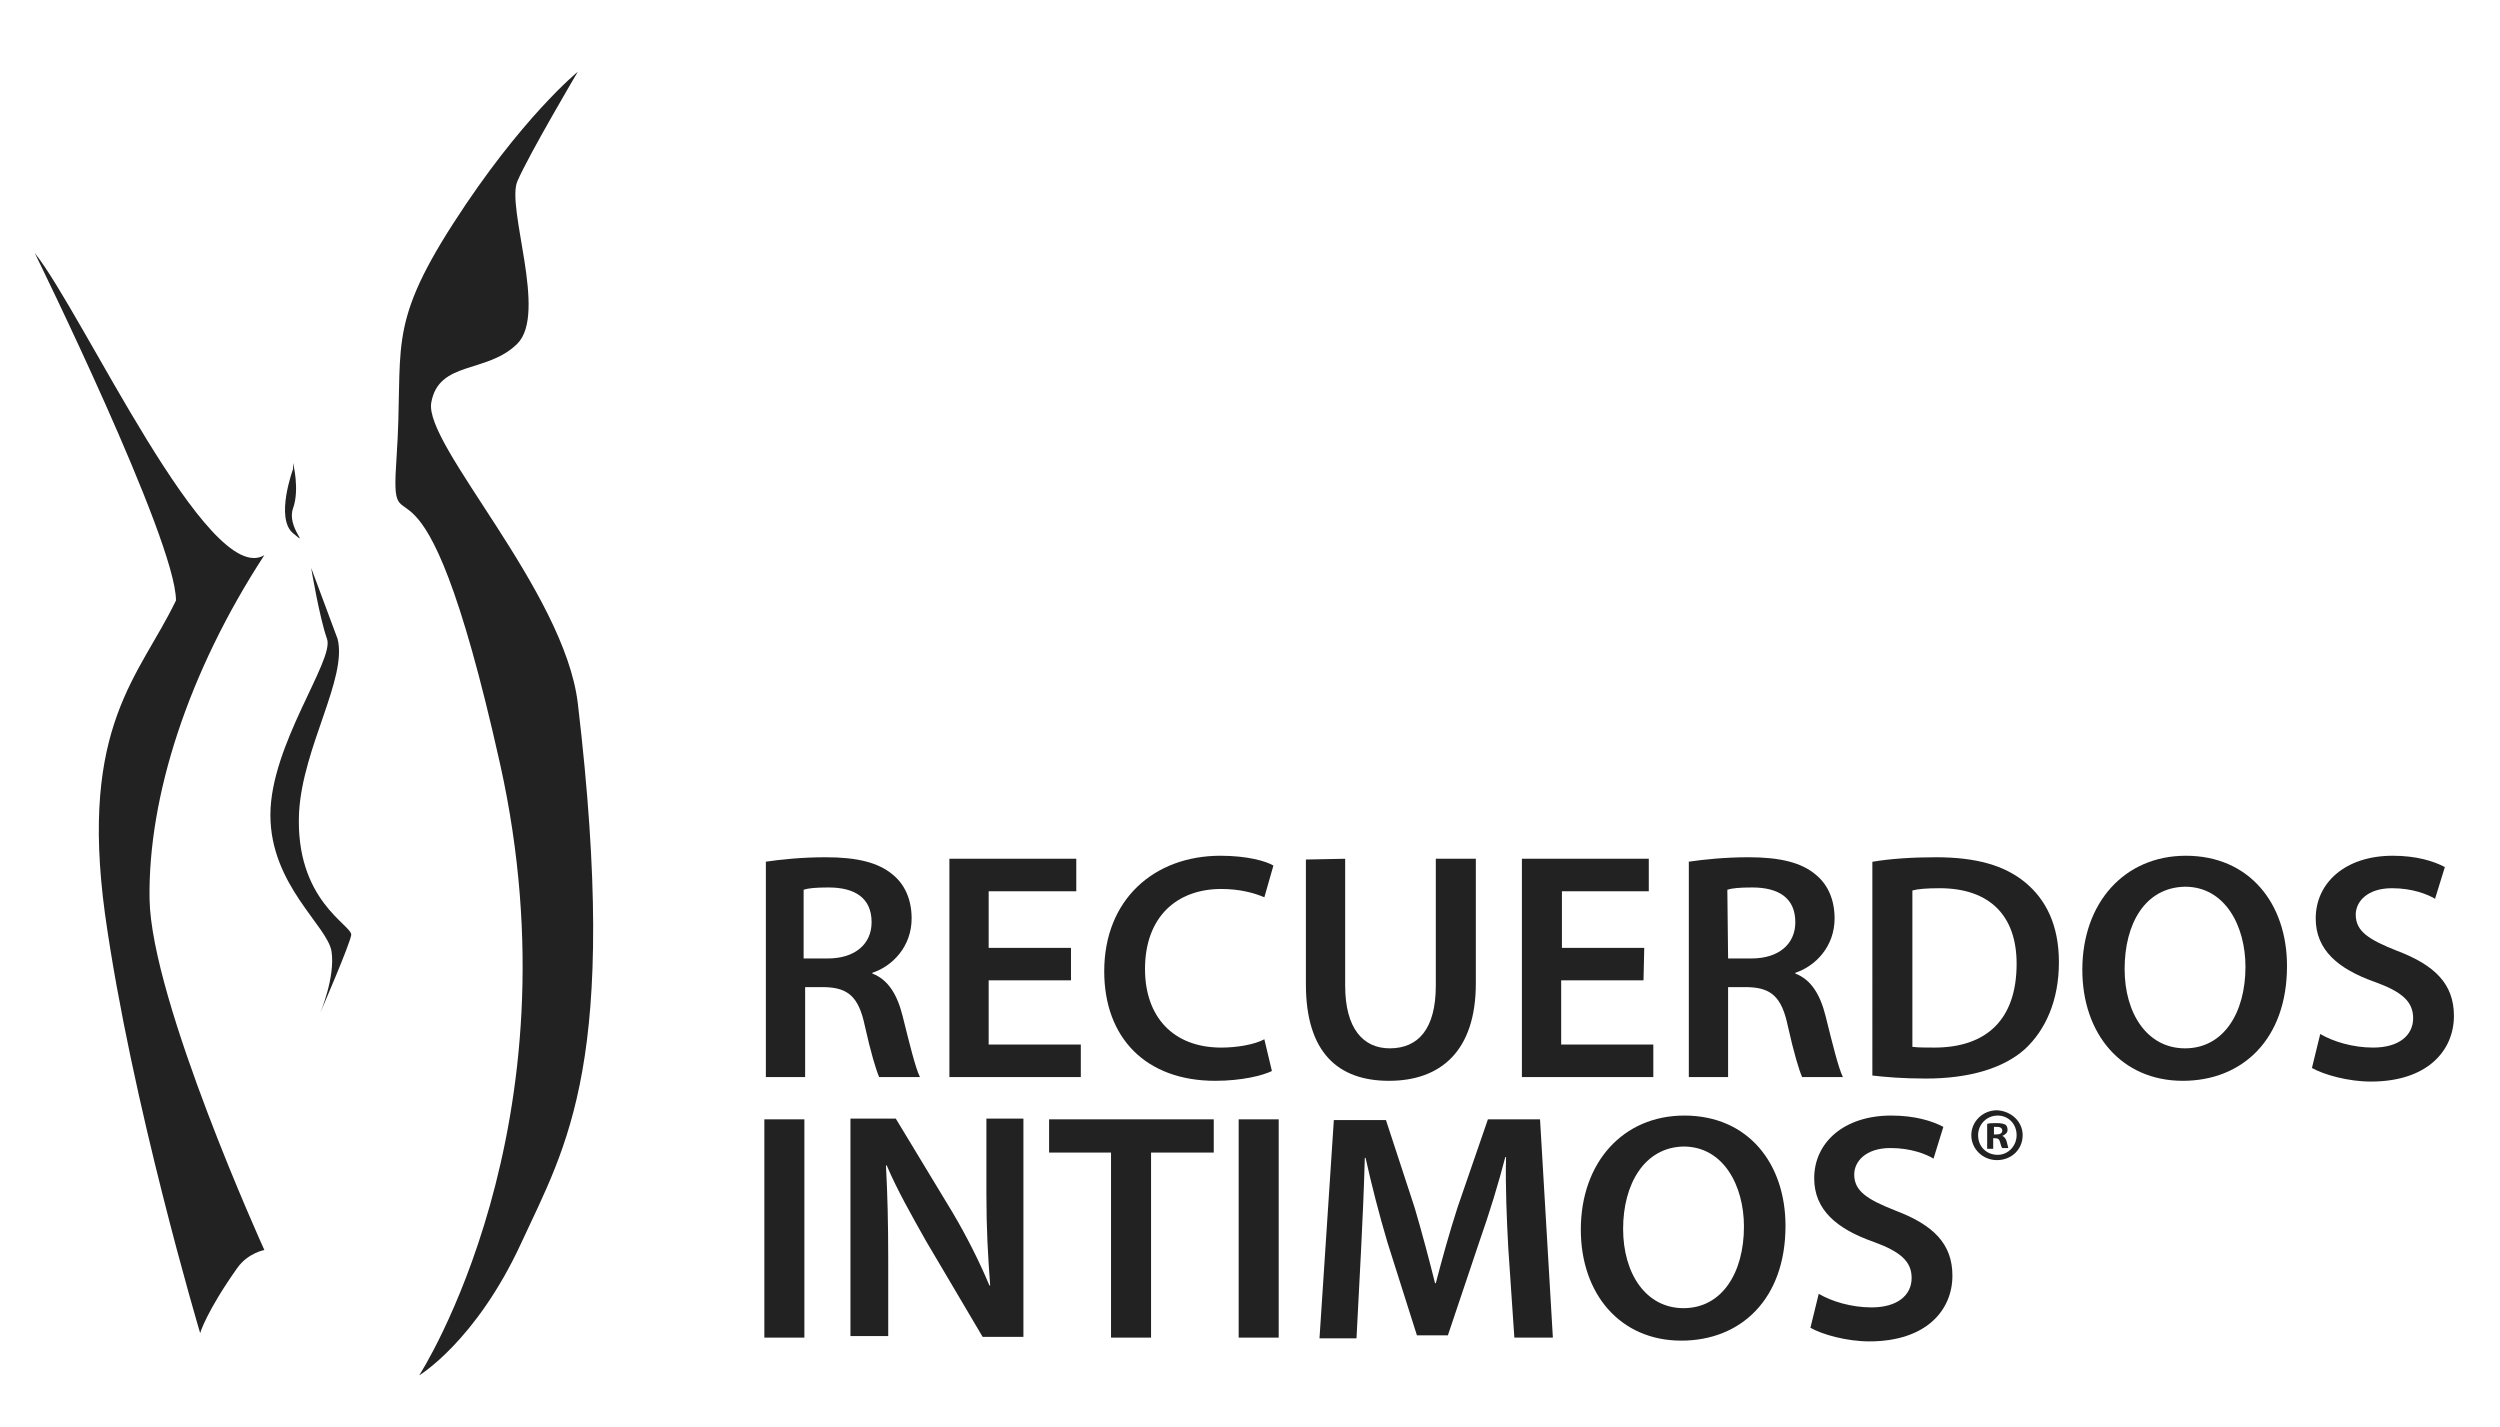
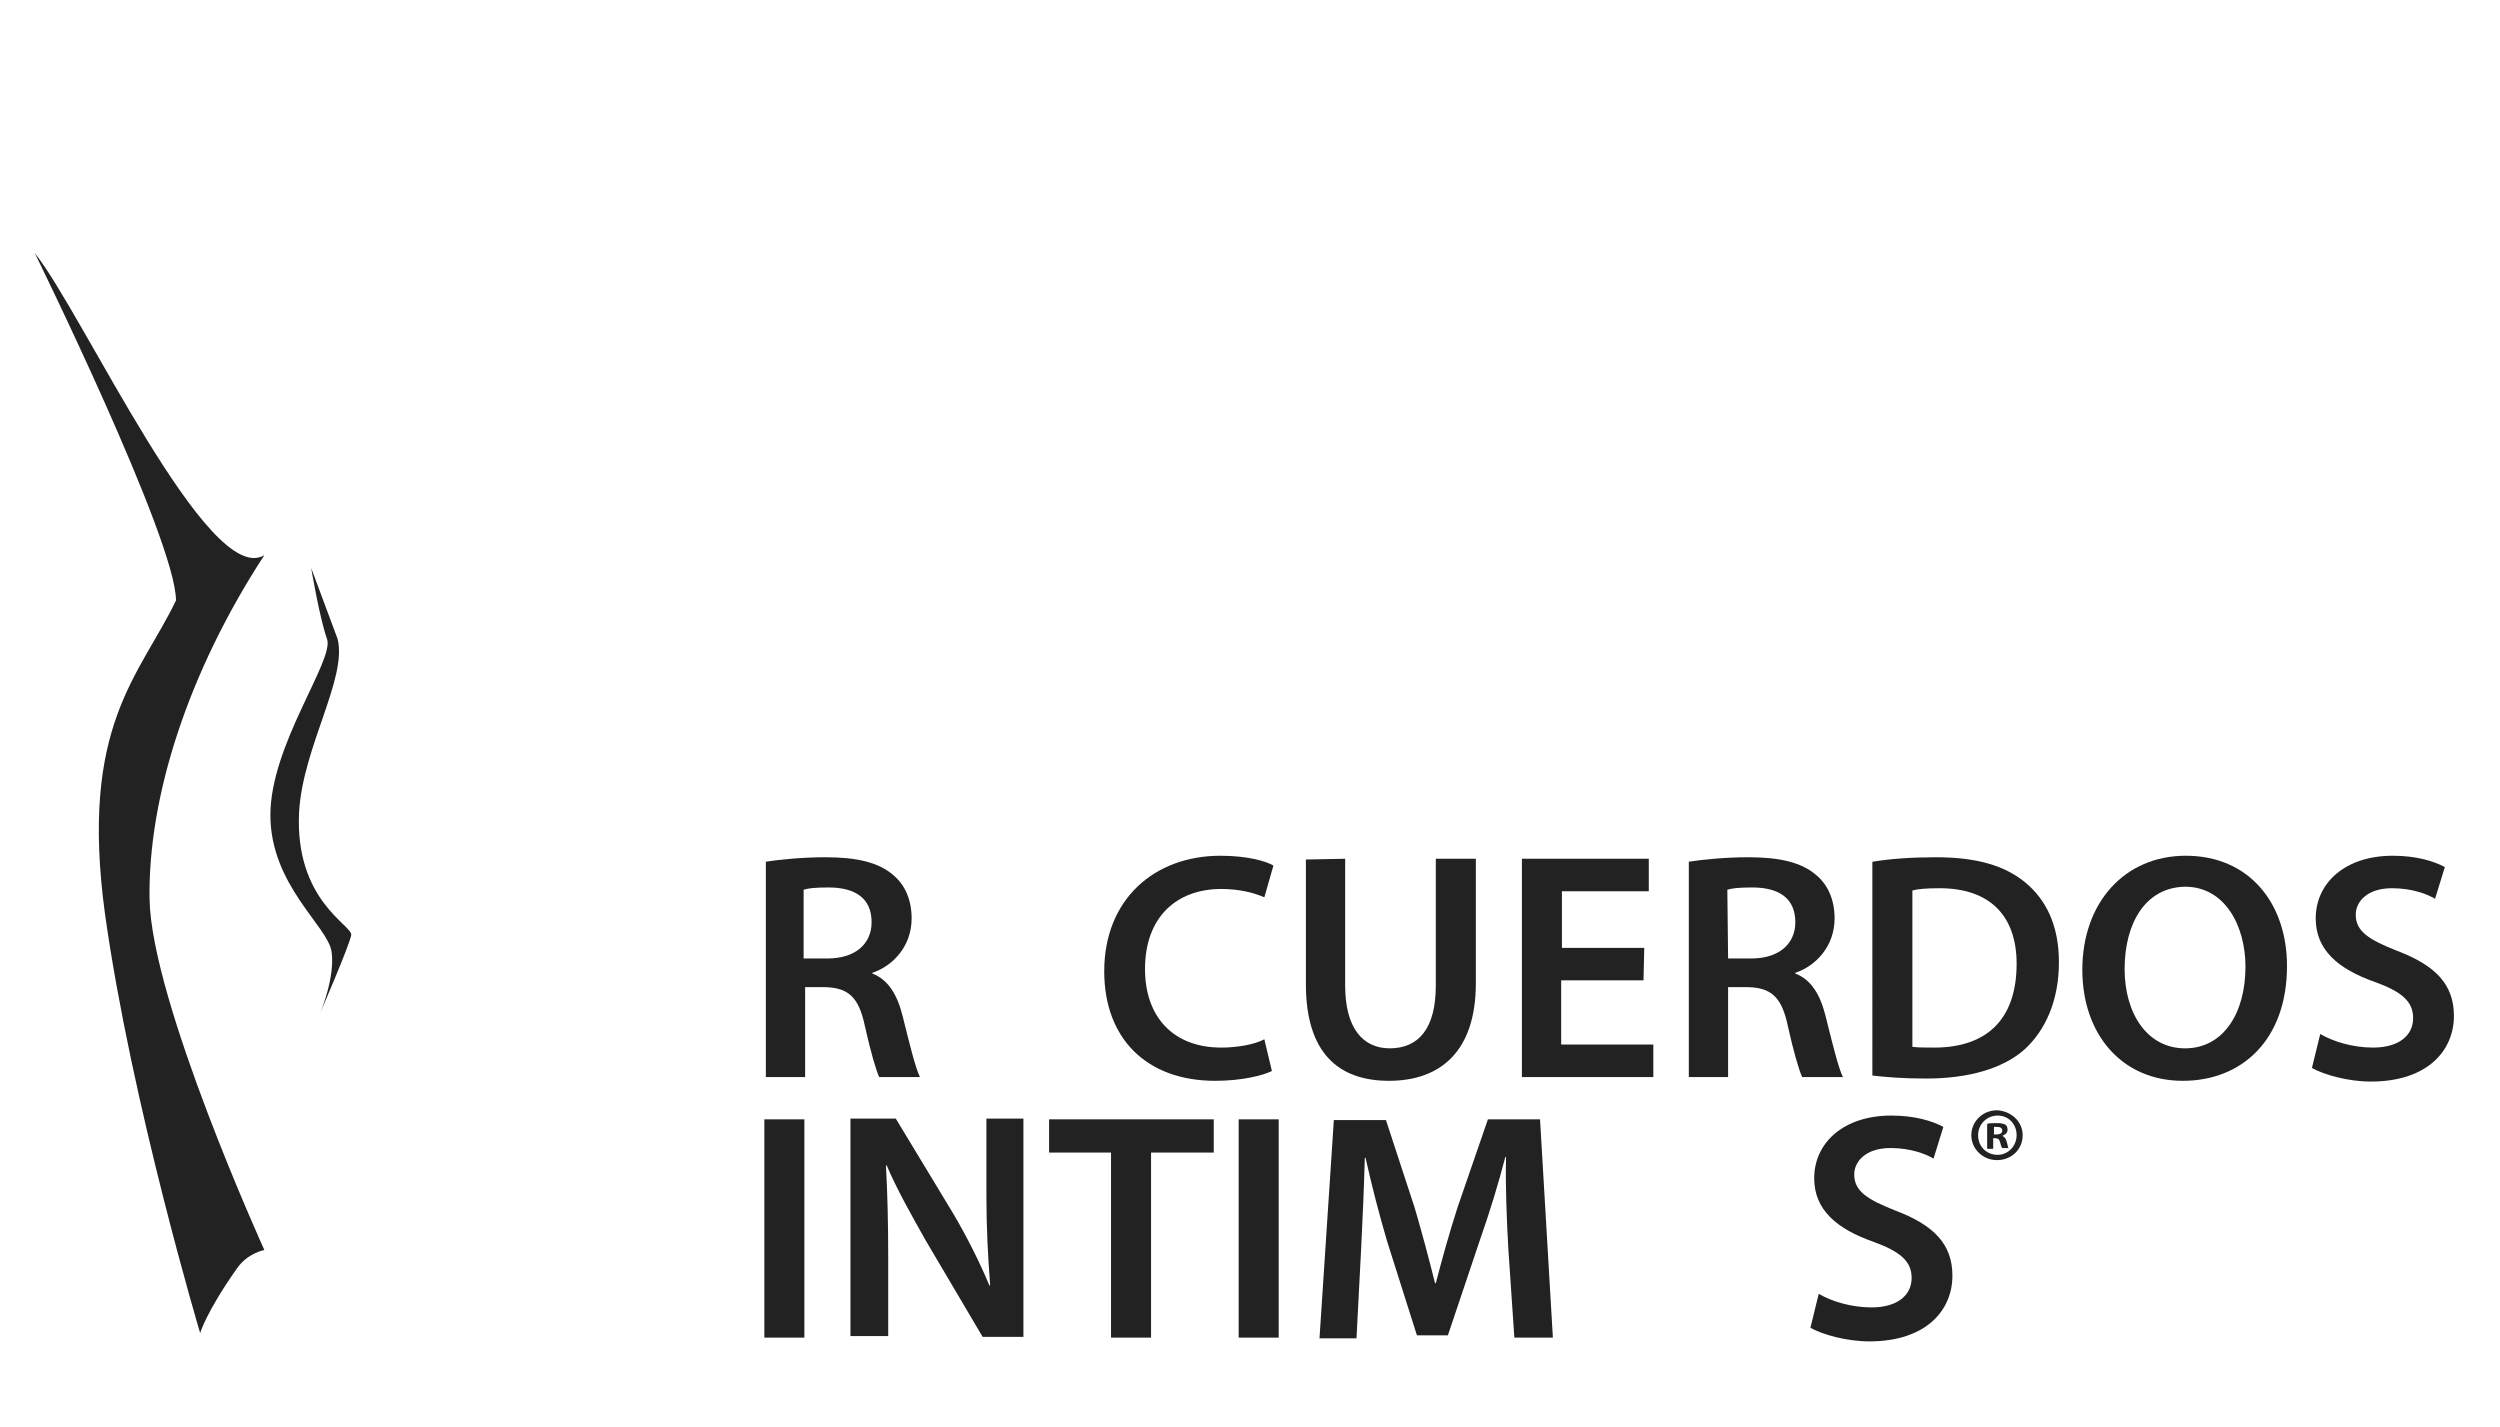
<svg xmlns="http://www.w3.org/2000/svg" width="331" height="189" viewBox="49.1 6.9 331 189">
  <style>.a{fill:#222222;}</style>
  <path d="M53.7 40.4c0 0 18.7 38 18.7 46 -4.8 10-12.8 16.5-9.4 41.5 3.5 25 12.6 55.5 12.6 55.5s0.8-2.8 4.9-8.6c1.4-2 3.6-2.4 3.6-2.4s-15-33-15.2-46.5c-0.2-13.5 5.1-30 15.2-45.5C76.7 84.9 60.1 48.4 53.7 40.4z" class="a" />
-   <path d="M125.6 16.4c0 0-6.5 11-8 14.5s4 17.5 0 21.5 -10.4 2.2-11.4 7.8c-1 5.6 17.6 24.9 19.4 39.8 5.6 47.5-1.5 58.5-7.5 71.5S104.6 189 104.6 189s21.4-33 10.7-81c-10.7-48-14.7-26-13.7-40.5s-1.5-17 7.5-31S125.6 16.4 125.6 16.4z" class="a" />
  <path d="M90.3 82.1c0 0 1.1 6.6 2.1 9.4s-7.5 14-7.5 23.3c0 9.3 7.6 14.7 8.1 18.1s-1.5 8.1-1.5 8.1 3.9-9 4.1-10.3c0.2-1.3-7.5-4.5-6.9-16.3 0.5-8.6 6.4-17.7 5.1-22.9" class="a" />
-   <path d="M87.9 69c0 0-2.4 6.5 0 8.5s-0.9-0.8 0-3.3 0-6 0-6" class="a" />
  <path d="M150.4 121c2-0.3 4.9-0.6 8-0.6 4.2 0 7 0.7 8.9 2.3 1.6 1.3 2.5 3.3 2.5 5.8 0 3.7-2.5 6.3-5.2 7.2v0.1c2.1 0.8 3.3 2.8 4 5.6 0.9 3.6 1.7 6.9 2.3 8.1h-5.4c-0.4-0.9-1.1-3.2-1.9-6.8 -0.8-3.8-2.2-5-5.2-5.1h-2.7v11.9h-5.2V121H150.4zM155.6 133.8h3.1c3.6 0 5.8-1.9 5.8-4.8 0-3.2-2.2-4.6-5.7-4.6 -1.7 0-2.7 0.1-3.3 0.3v9.1H155.6z" class="a" />
-   <path d="M190.9 136.7H180v8.5h12.2v4.3h-17.4v-28.9h16.8v4.3H180v7.5h10.9V136.7z" class="a" />
  <path d="M217.5 148.7c-1.2 0.6-4 1.3-7.5 1.3 -9.2 0-14.7-5.7-14.7-14.5 0-9.5 6.6-15.3 15.4-15.3 3.5 0 6 0.7 7 1.3l-1.2 4.2c-1.4-0.6-3.3-1.1-5.7-1.1 -5.9 0-10.1 3.7-10.1 10.6 0 6.3 3.7 10.4 10.1 10.4 2.1 0 4.4-0.4 5.7-1.1L217.5 148.7z" class="a" />
  <path d="M227.2 120.6v16.8c0 5.7 2.4 8.3 5.9 8.3 3.8 0 6.1-2.6 6.1-8.3v-16.8h5.3v16.5c0 8.9-4.6 12.9-11.5 12.9 -6.7 0-11-3.7-11-12.8v-16.5L227.2 120.6 227.2 120.6z" class="a" />
  <path d="M266.7 136.7h-10.9v8.5H268v4.3h-17.4v-28.9h16.8v4.3h-11.5v7.5h10.9L266.7 136.7 266.7 136.7z" class="a" />
  <path d="M272.6 121c2-0.3 4.9-0.6 8-0.6 4.2 0 7 0.7 8.9 2.3 1.6 1.3 2.5 3.3 2.5 5.8 0 3.7-2.5 6.3-5.2 7.2v0.1c2.1 0.8 3.3 2.8 4 5.6 0.9 3.6 1.7 6.9 2.3 8.1h-5.4c-0.4-0.9-1.1-3.2-1.9-6.8 -0.8-3.8-2.2-5-5.2-5.1h-2.7v11.9h-5.2V121H272.6zM277.9 133.8h3.1c3.6 0 5.8-1.9 5.8-4.8 0-3.2-2.2-4.6-5.7-4.6 -1.7 0-2.7 0.1-3.3 0.3L277.9 133.8 277.9 133.8z" class="a" />
  <path d="M297 121c2.3-0.4 5.3-0.6 8.4-0.6 5.4 0 9.1 1.1 11.8 3.3 2.8 2.3 4.5 5.7 4.5 10.6 0 5.1-1.8 9-4.5 11.5 -2.9 2.6-7.5 3.9-13.1 3.9 -3.1 0-5.4-0.2-7.1-0.4V121L297 121zM302.3 145.5c0.7 0.1 1.8 0.1 2.9 0.1 6.9 0 10.9-3.7 10.9-11.1 0-6.4-3.6-10-10.2-10 -1.7 0-2.9 0.1-3.6 0.3V145.5L302.3 145.5z" class="a" />
  <path d="M351.9 134.8c0 9.7-5.9 15.2-13.8 15.2 -8.1 0-13.3-6.2-13.3-14.7 0-8.9 5.6-15.1 13.7-15.1C346.9 120.2 351.9 126.5 351.9 134.8zM330.4 135.2c0 5.9 3 10.5 8 10.5 5.1 0 8-4.7 8-10.8 0-5.4-2.7-10.6-8-10.6C333.1 124.4 330.4 129.2 330.4 135.2z" class="a" />
  <path d="M356.3 143.8c1.7 1 4.3 1.8 7 1.8 3.4 0 5.3-1.6 5.3-3.9 0-2.2-1.5-3.5-5.1-4.8 -4.8-1.7-7.8-4.2-7.8-8.4 0-4.7 3.9-8.3 10.2-8.3 3.1 0 5.4 0.7 6.9 1.5l-1.3 4.2c-1-0.6-3-1.4-5.7-1.4 -3.3 0-4.8 1.8-4.8 3.5 0 2.2 1.7 3.3 5.5 4.8 5 1.9 7.5 4.4 7.5 8.6 0 4.6-3.5 8.7-11 8.7 -3 0-6.2-0.9-7.8-1.8L356.3 143.8z" class="a" />
  <path d="M155.6 155.1V184h-5.3v-28.9H155.6z" class="a" />
  <path d="M161.7 183.9V155h6l7.5 12.4c1.9 3.2 3.6 6.6 4.9 9.7h0.1c-0.3-3.9-0.5-7.6-0.5-12V155h4.9v28.9h-5.4l-7.5-12.7c-1.8-3.2-3.8-6.7-5.2-10h-0.1c0.2 3.7 0.3 7.5 0.3 12.3v10.3h-5V183.9z" class="a" />
  <path d="M196.2 159.5H188v-4.4h21.8v4.4h-8.3V184h-5.3V159.5z" class="a" />
  <path d="M218.4 155.1V184h-5.3v-28.9H218.4z" class="a" />
  <path d="M248.8 172.2c-0.2-3.7-0.4-8.2-0.3-12.1h-0.1c-0.9 3.5-2.1 7.4-3.4 11.1l-4.2 12.5h-4.1l-3.9-12.3c-1.1-3.7-2.1-7.6-2.9-11.2h-0.1c-0.1 3.8-0.3 8.4-0.5 12.3l-0.6 11.6h-4.9l1.9-28.9h6.9l3.8 11.6c1 3.4 1.9 6.8 2.7 10h0.1c0.8-3.1 1.8-6.7 2.9-10.1l4-11.6h6.9l1.7 28.9h-5.1L248.8 172.2z" class="a" />
-   <path d="M285.5 169.2c0 9.7-5.9 15.2-13.8 15.2 -8.1 0-13.3-6.2-13.3-14.7 0-8.9 5.6-15.1 13.7-15.1C280.6 154.6 285.5 161 285.5 169.2zM264 169.6c0 5.9 3 10.5 8 10.5 5.1 0 8-4.7 8-10.8 0-5.4-2.7-10.6-8-10.6C266.8 158.8 264 163.7 264 169.6z" class="a" />
  <path d="M289.9 178.2c1.7 1 4.3 1.8 7 1.8 3.4 0 5.3-1.6 5.3-3.9 0-2.2-1.5-3.5-5.1-4.8 -4.8-1.7-7.8-4.2-7.8-8.4 0-4.7 3.9-8.3 10.2-8.3 3.1 0 5.4 0.7 6.9 1.5l-1.3 4.2c-1-0.6-3-1.4-5.7-1.4 -3.3 0-4.8 1.8-4.8 3.5 0 2.2 1.7 3.3 5.5 4.8 5 1.9 7.5 4.4 7.5 8.6 0 4.6-3.5 8.7-11 8.7 -3 0-6.2-0.9-7.8-1.8L289.9 178.2z" class="a" />
  <path d="M316.9 157.2c0 1.9-1.5 3.3-3.4 3.3 -1.9 0-3.4-1.5-3.4-3.3 0-1.8 1.5-3.3 3.4-3.3C315.4 154 316.9 155.4 316.9 157.2zM311 157.2c0 1.5 1.1 2.6 2.6 2.6 1.4 0 2.5-1.2 2.5-2.6 0-1.5-1.1-2.6-2.5-2.6C312.1 154.6 311 155.8 311 157.2zM313 159h-0.8v-3.3c0.3-0.1 0.7-0.1 1.3-0.1 0.6 0 0.9 0.1 1.1 0.2 0.2 0.1 0.3 0.4 0.3 0.7 0 0.4-0.3 0.6-0.7 0.8l0 0c0.3 0.1 0.5 0.4 0.6 0.8 0.1 0.5 0.2 0.7 0.2 0.8h-0.8c-0.1-0.1-0.2-0.4-0.3-0.8s-0.3-0.5-0.7-0.5H313V159zM313 157.1h0.4c0.4 0 0.8-0.1 0.8-0.5 0-0.3-0.2-0.5-0.7-0.5 -0.2 0-0.3 0-0.4 0v1H313z" class="a" />
</svg>